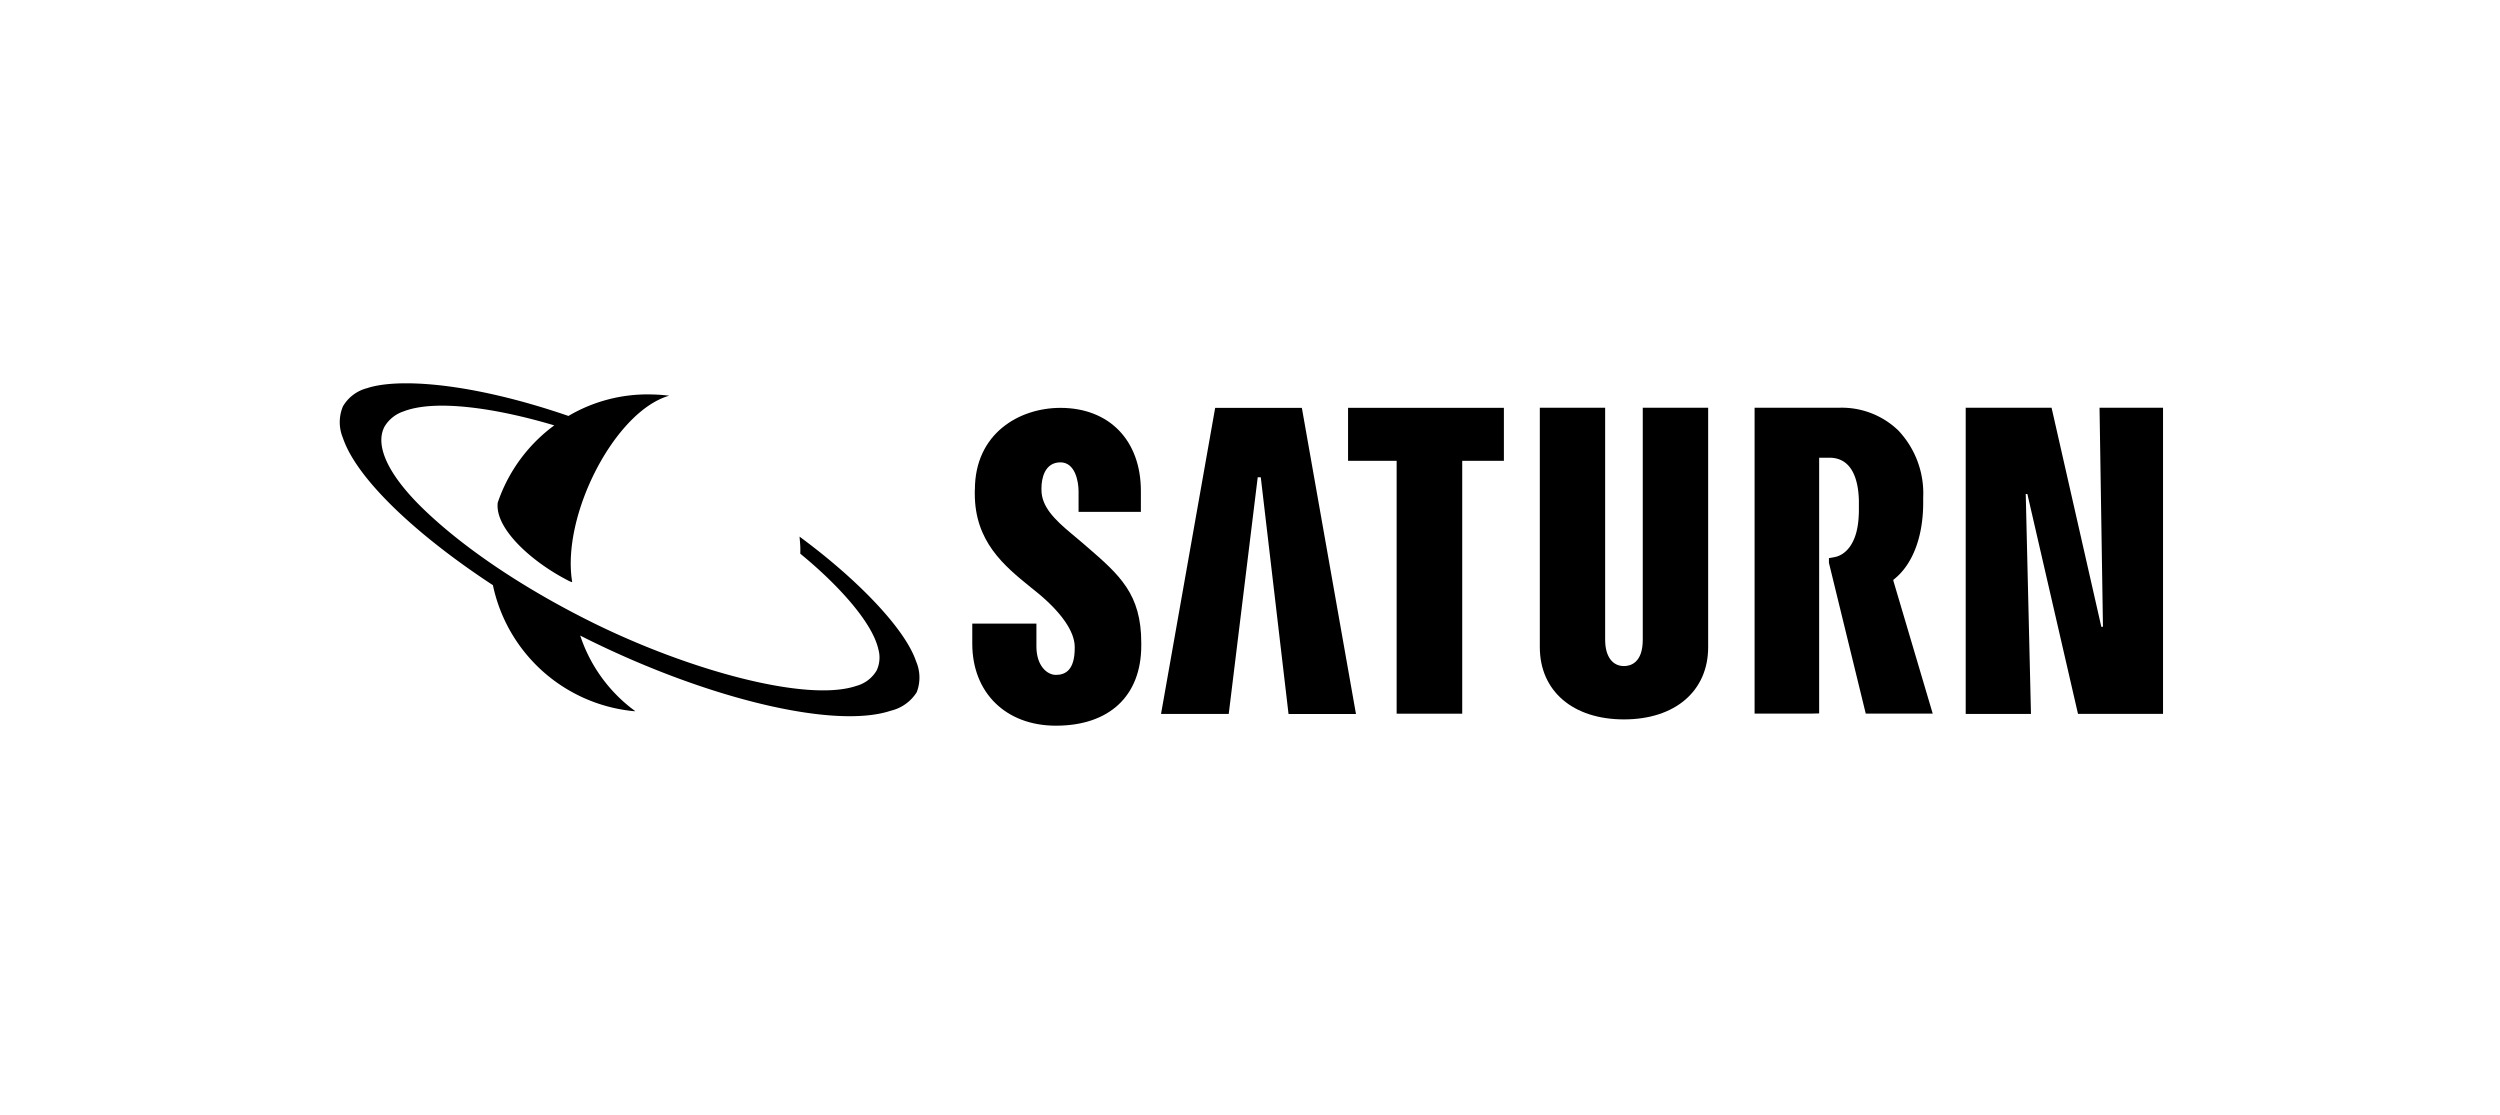
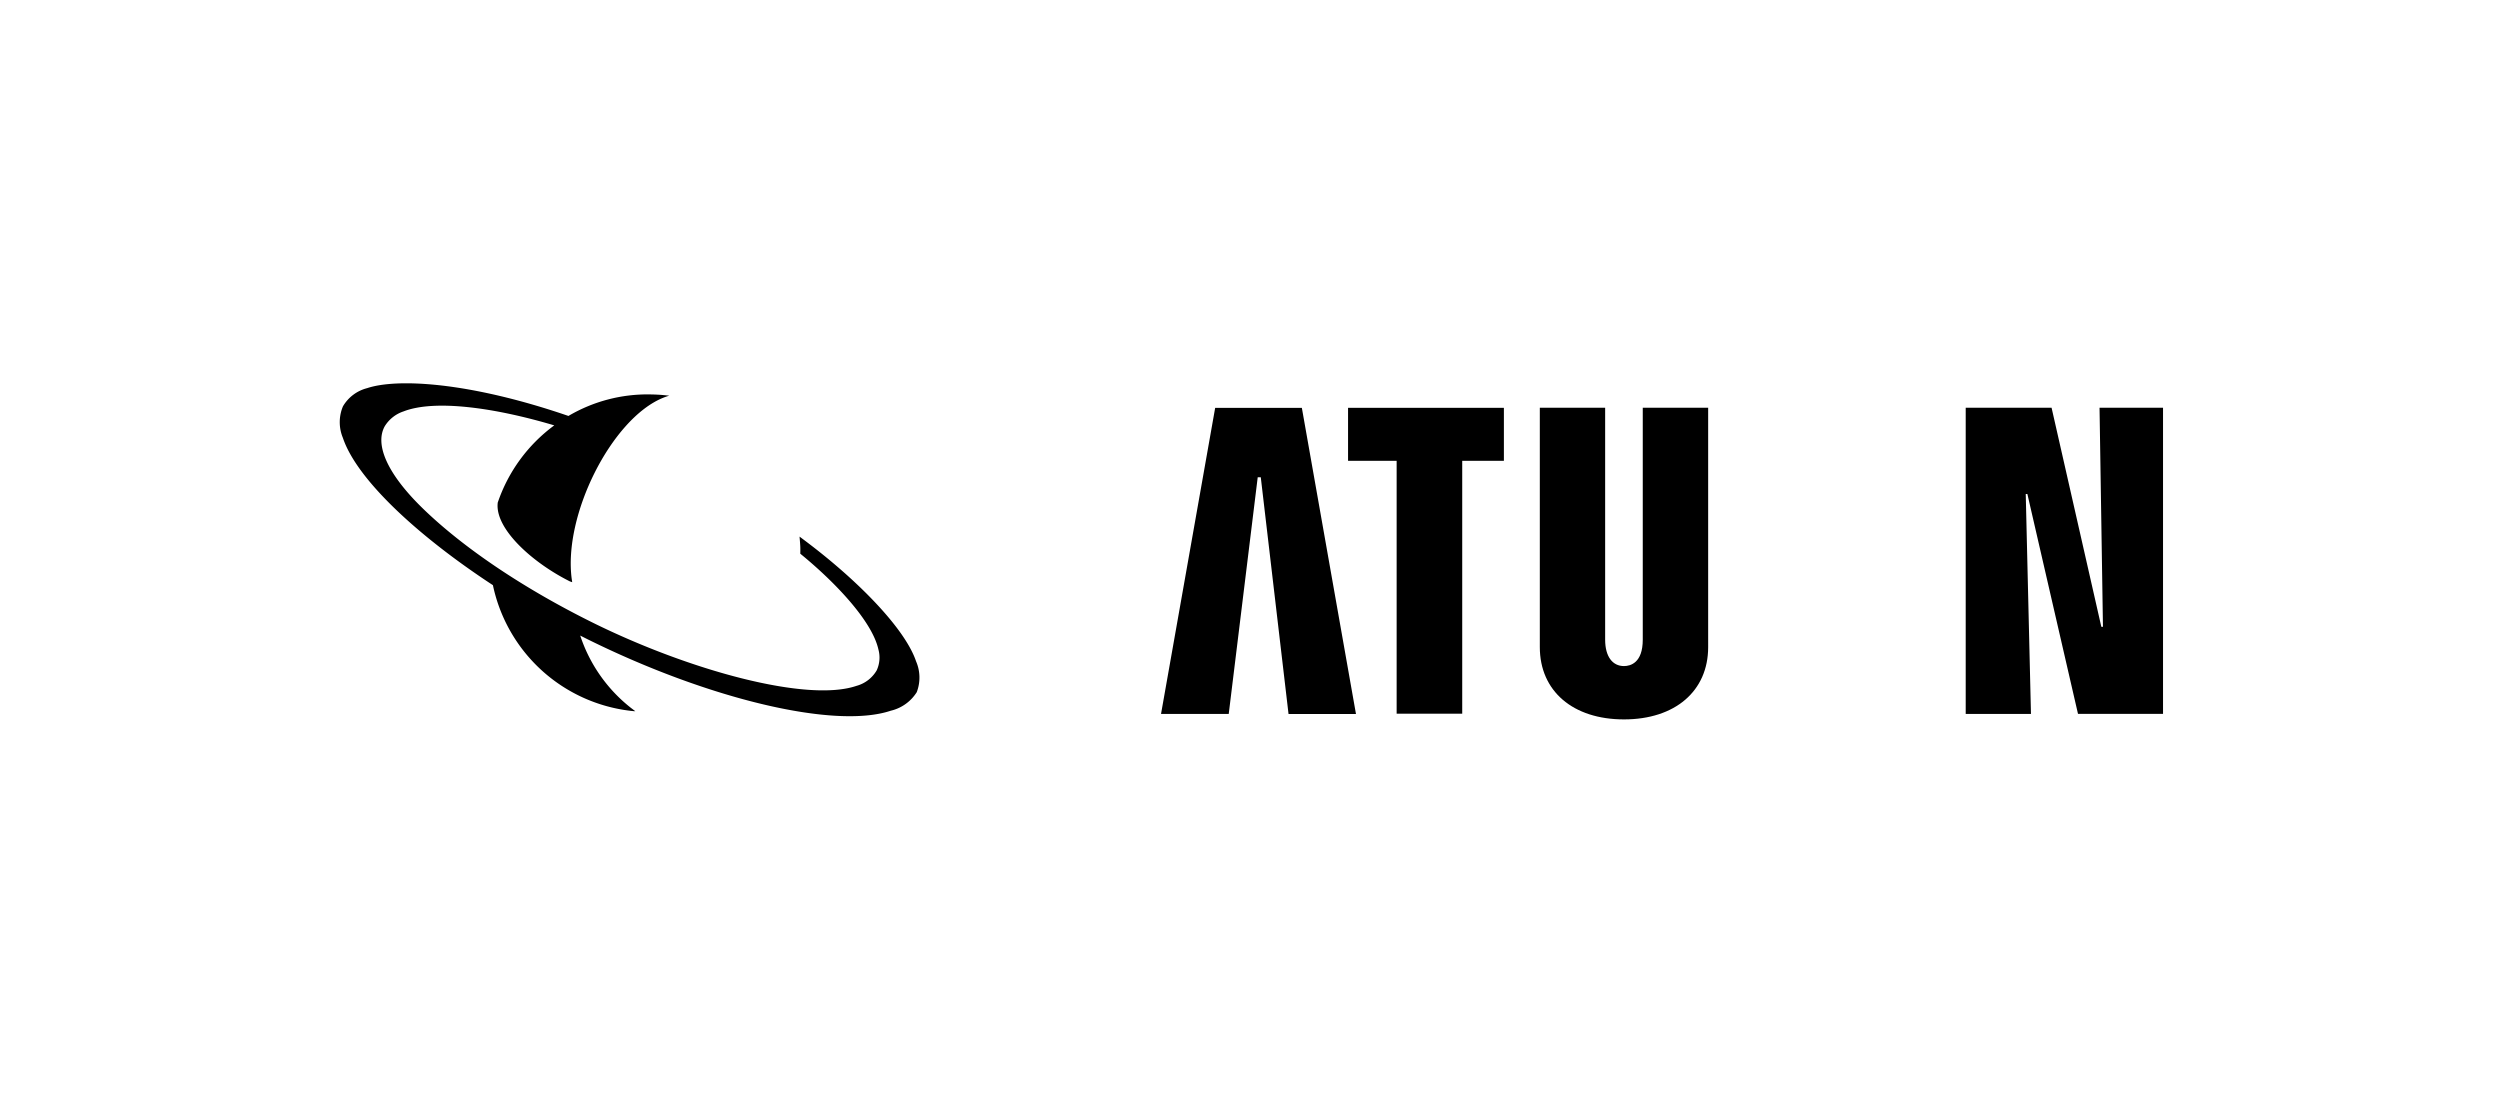
<svg xmlns="http://www.w3.org/2000/svg" width="287" height="128" viewBox="0 0 287 128">
  <g id="Gruppe_209" data-name="Gruppe 209" transform="translate(-665 -3262)">
    <rect id="Rechteck_106" data-name="Rechteck 106" width="287" height="128" transform="translate(665 3262)" fill="#fff" />
    <g id="layer1" transform="translate(704 3306)">
      <path id="path3878" d="M127.416,456.329,121.2,491.474h7.772L132.3,464.3h.351l3.186,27.175h7.742l-6.212-35.141-9.954,0" transform="translate(-26.914 -453.511)" />
-       <path id="path3880" d="M327.906,473.59v.539l4.227,17.312h7.688L335.3,476.182v-.1l.171-.138c2.074-1.706,3.257-4.849,3.257-8.716v-.6a10.506,10.506,0,0,0-2.864-7.7,9.354,9.354,0,0,0-6.835-2.6h-9.657v35.113h6.463l.949-.024V462.131l0-.067h1.179c2.772,0,3.328,2.868,3.382,4.887,0,.033,0,.3,0,.56,0,.213,0,.51,0,.51,0,.188,0,.477-.017.652-.138,3.382-1.618,4.574-2.763,4.8l-.038.008-.635.113" transform="translate(-156.945 -453.518)" />
-       <path id="path3882" d="M58.463,463.737v.468c0,5.489,3.344,8.257,6.409,10.736l.807.652c2.688,2.212,4.256,4.427,4.256,6.2v.131c0,2.521-1.062,3.083-2.161,3.083-1.037,0-2.237-1.075-2.237-3.255v-2.633H58.174v2.309c0,5.63,3.859,9.41,9.6,9.41,6.145,0,9.8-3.426,9.8-9.2v-.311c0-5.591-2.441-7.756-6.3-11.084l-.61-.523-1.112-.936c-1.927-1.609-3.436-3.089-3.436-5.025v-.192c0-1.062.347-2.96,2.178-2.96,1.693,0,2.082,2.195,2.082,3.324v2.362h7.153v-2.408c0-5.79-3.625-9.532-9.235-9.532-4.732,0-9.82,2.939-9.82,9.39" transform="translate(14.443 -451.529)" />
-       <path id="path3884" d="M183.637,456.329v6.083h5.577v29.03h7.529v-29.03h4.783v-6.083H183.637" transform="translate(-67.88 -453.511)" />
+       <path id="path3884" d="M183.637,456.329v6.083h5.577v29.03h7.529v-29.03h4.783v-6.083" transform="translate(-67.88 -453.511)" />
      <path id="path3886" d="M259.473,456.329v26.626c0,2.67-1.417,3.028-2.161,3.028-1.288,0-2.157-1.061-2.157-3.028V456.329h-7.5v27.476c0,5.044,3.792,8.3,9.661,8.3s9.665-3.255,9.665-8.3V456.329h-7.5" transform="translate(-109.884 -453.518)" />
      <path id="path3895" d="M405.219,456.329l.393,25.144h-.188l-5.711-25.144h-9.858v35.145h7.492l-.6-25.241h.188l5.811,25.238,9.762,0V456.329h-7.287" transform="translate(-203.192 -453.518)" />
      <path id="path3897" d="M-100.231,465.76c0,.042.063.677.084,1.129.017.314,0,.8,0,.832a.651.651,0,0,1,.084.067c3.959,3.244,8.16,7.672,8.884,10.923a3.507,3.507,0,0,1-.2,2.408,3.855,3.855,0,0,1-2.312,1.77c-5.673,1.938-19.2-1.78-30.242-7.235-7.889-3.9-14.812-8.543-19.5-13.083-4.354-4.222-5.533-7.517-4.408-9.5a4.017,4.017,0,0,1,2.15-1.689c3.6-1.4,10.5-.422,17.3,1.605a18.289,18.289,0,0,0-6.493,8.88.1.1,0,0,1,0,.017.149.149,0,0,1,0,.017c-.318,2.968,3.978,6.848,8.318,9.013,0-.017.234.088.234.071s-.042-.3-.046-.314c-1.016-7.375,4.569-18.411,10.439-20.832.376-.155.7-.247.748-.263l-.757-.075c-.2-.017-.41-.033-.631-.042-.238-.013-.489-.021-.757-.025a17.871,17.871,0,0,0-9.427,2.471c-11.339-3.892-19.643-4.348-23.113-3.19a4.5,4.5,0,0,0-2.772,2.086,4.676,4.676,0,0,0-.008,3.62c1.58,4.724,8.481,11.179,17.222,16.91a18.332,18.332,0,0,0,15.812,14.428l.393.041c-.008-.007.146,0,.138,0-.025-.023-.451-.345-.477-.364a17.541,17.541,0,0,1-5.844-8.32l.514.26c.134.067.263.132.4.2,13.821,6.832,28.323,10.315,34.74,8.168a4.826,4.826,0,0,0,2.981-2.129,4.689,4.689,0,0,0-.079-3.542c-1.208-3.606-6.388-9.1-12.964-14.008-.021-.017-.376-.284-.4-.3" transform="translate(153.02 -448.154)" />
    </g>
  </g>
</svg>